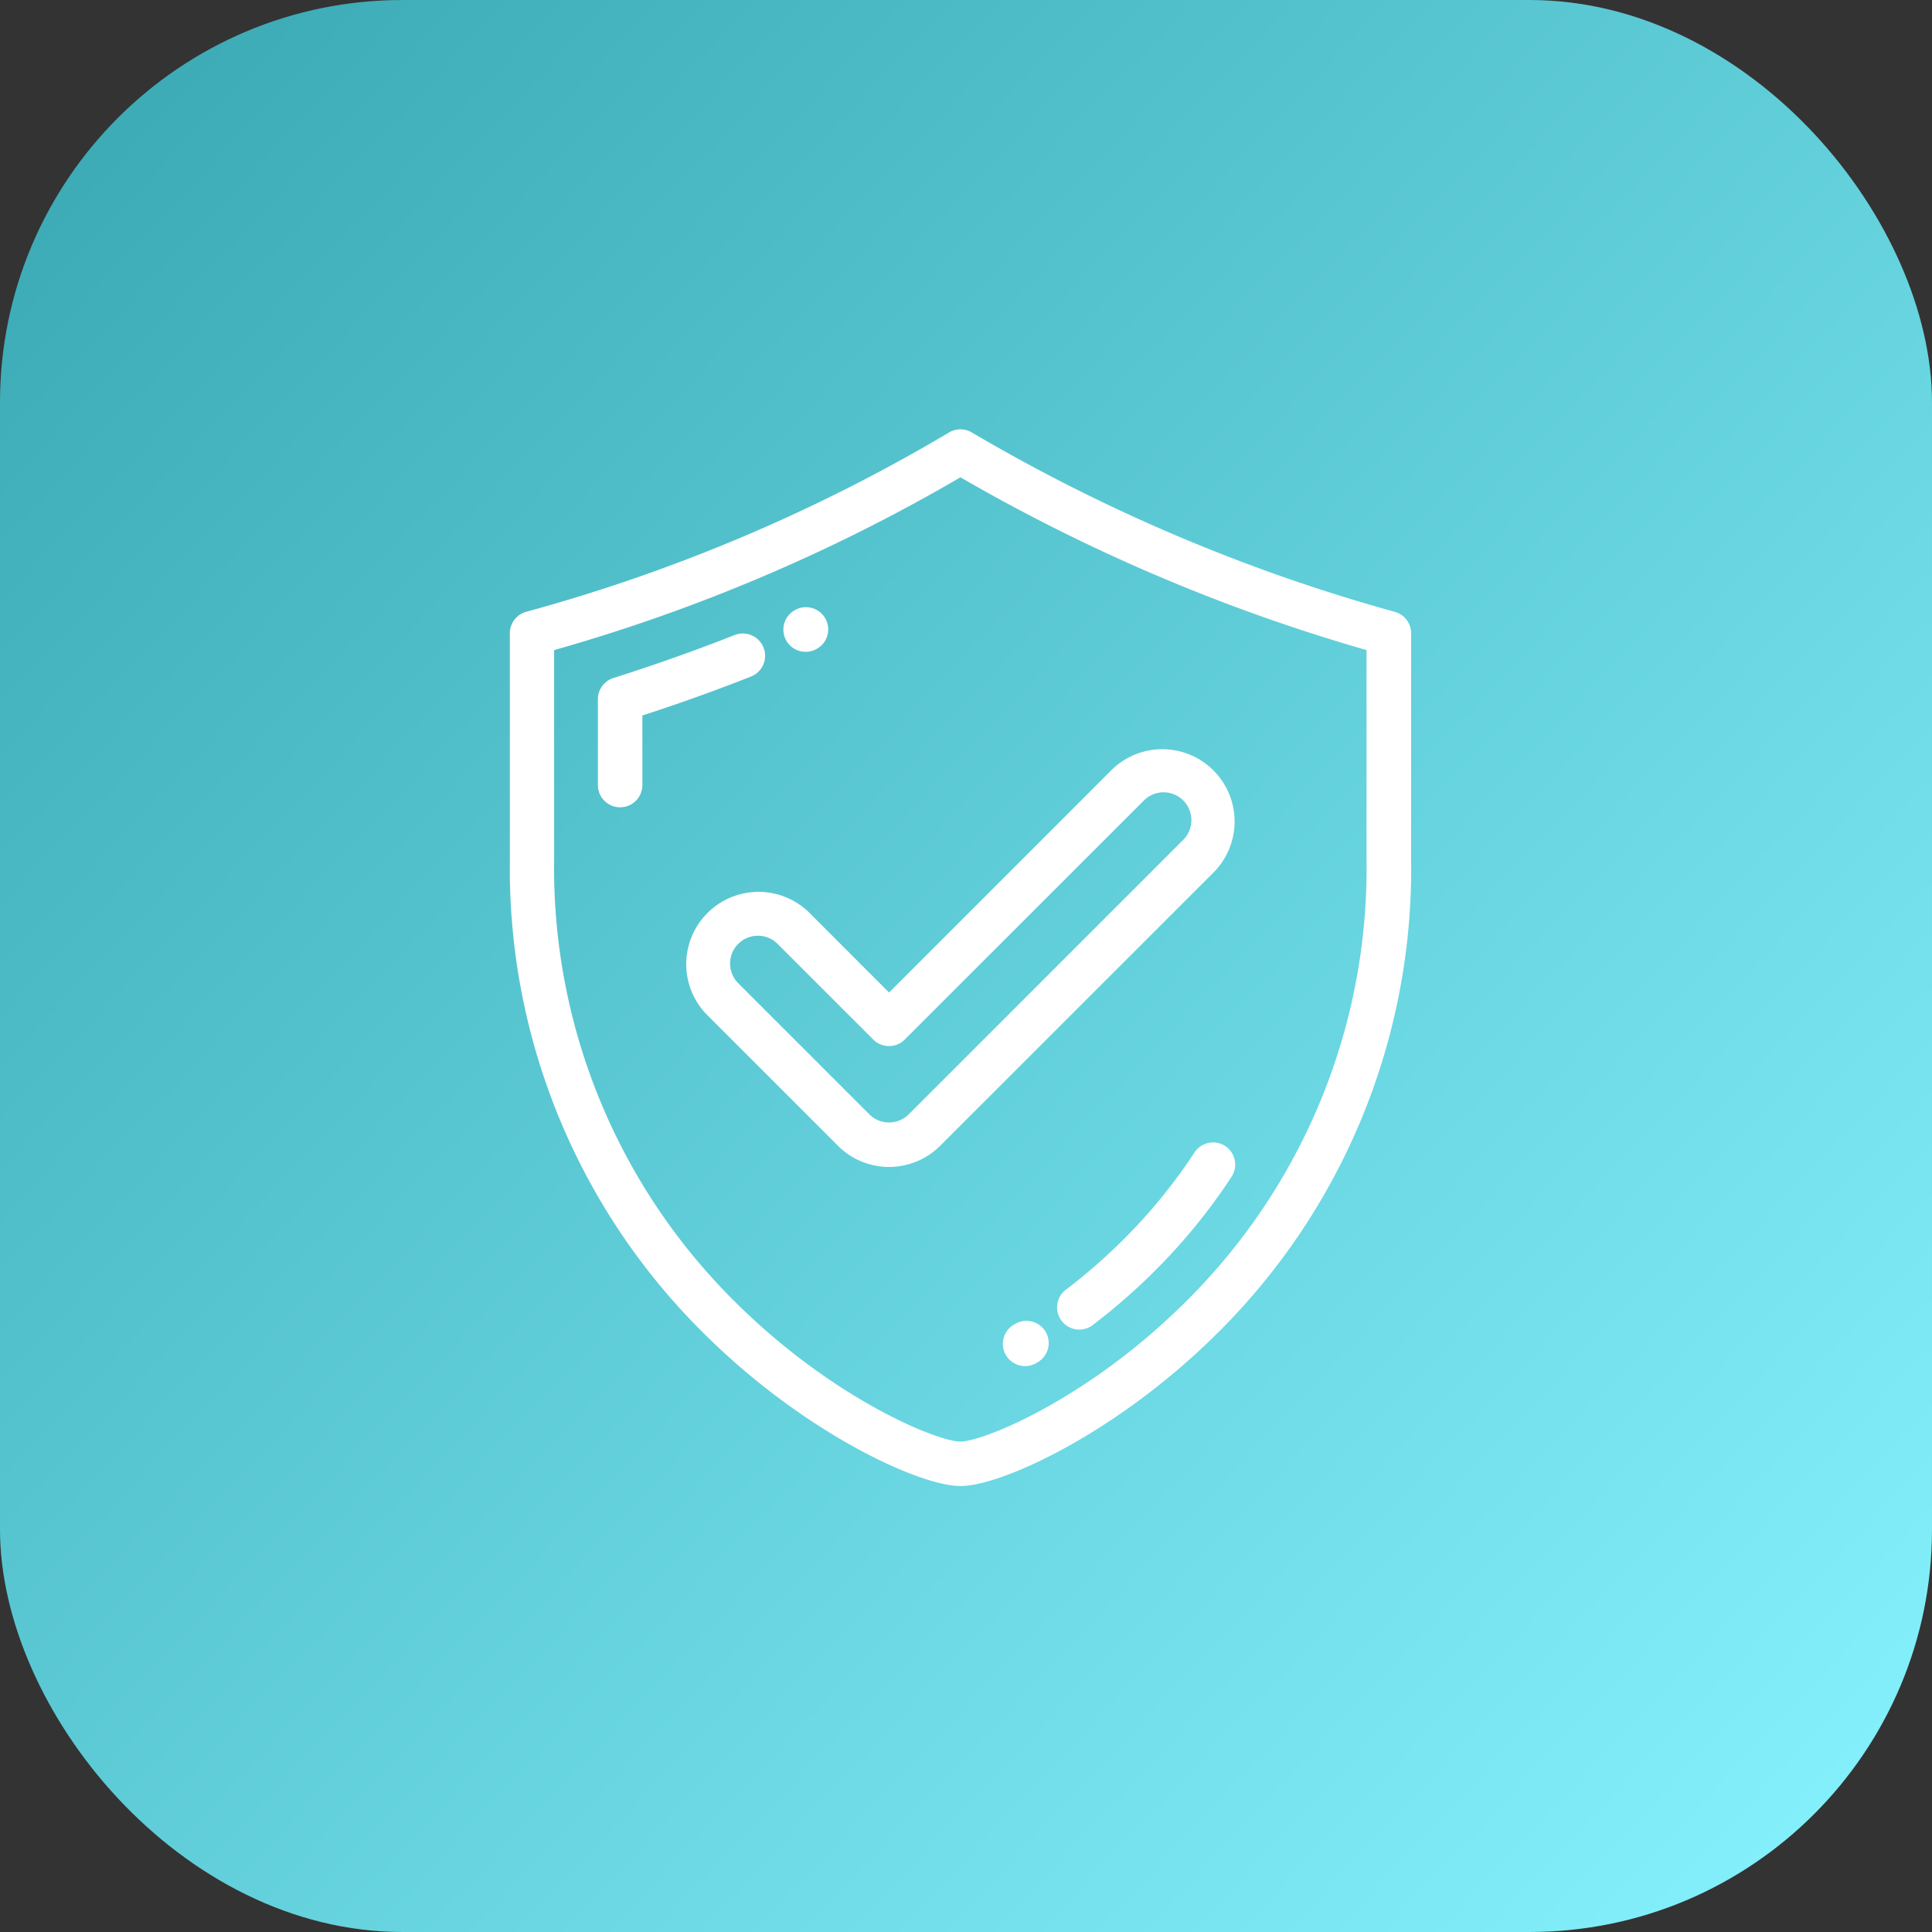
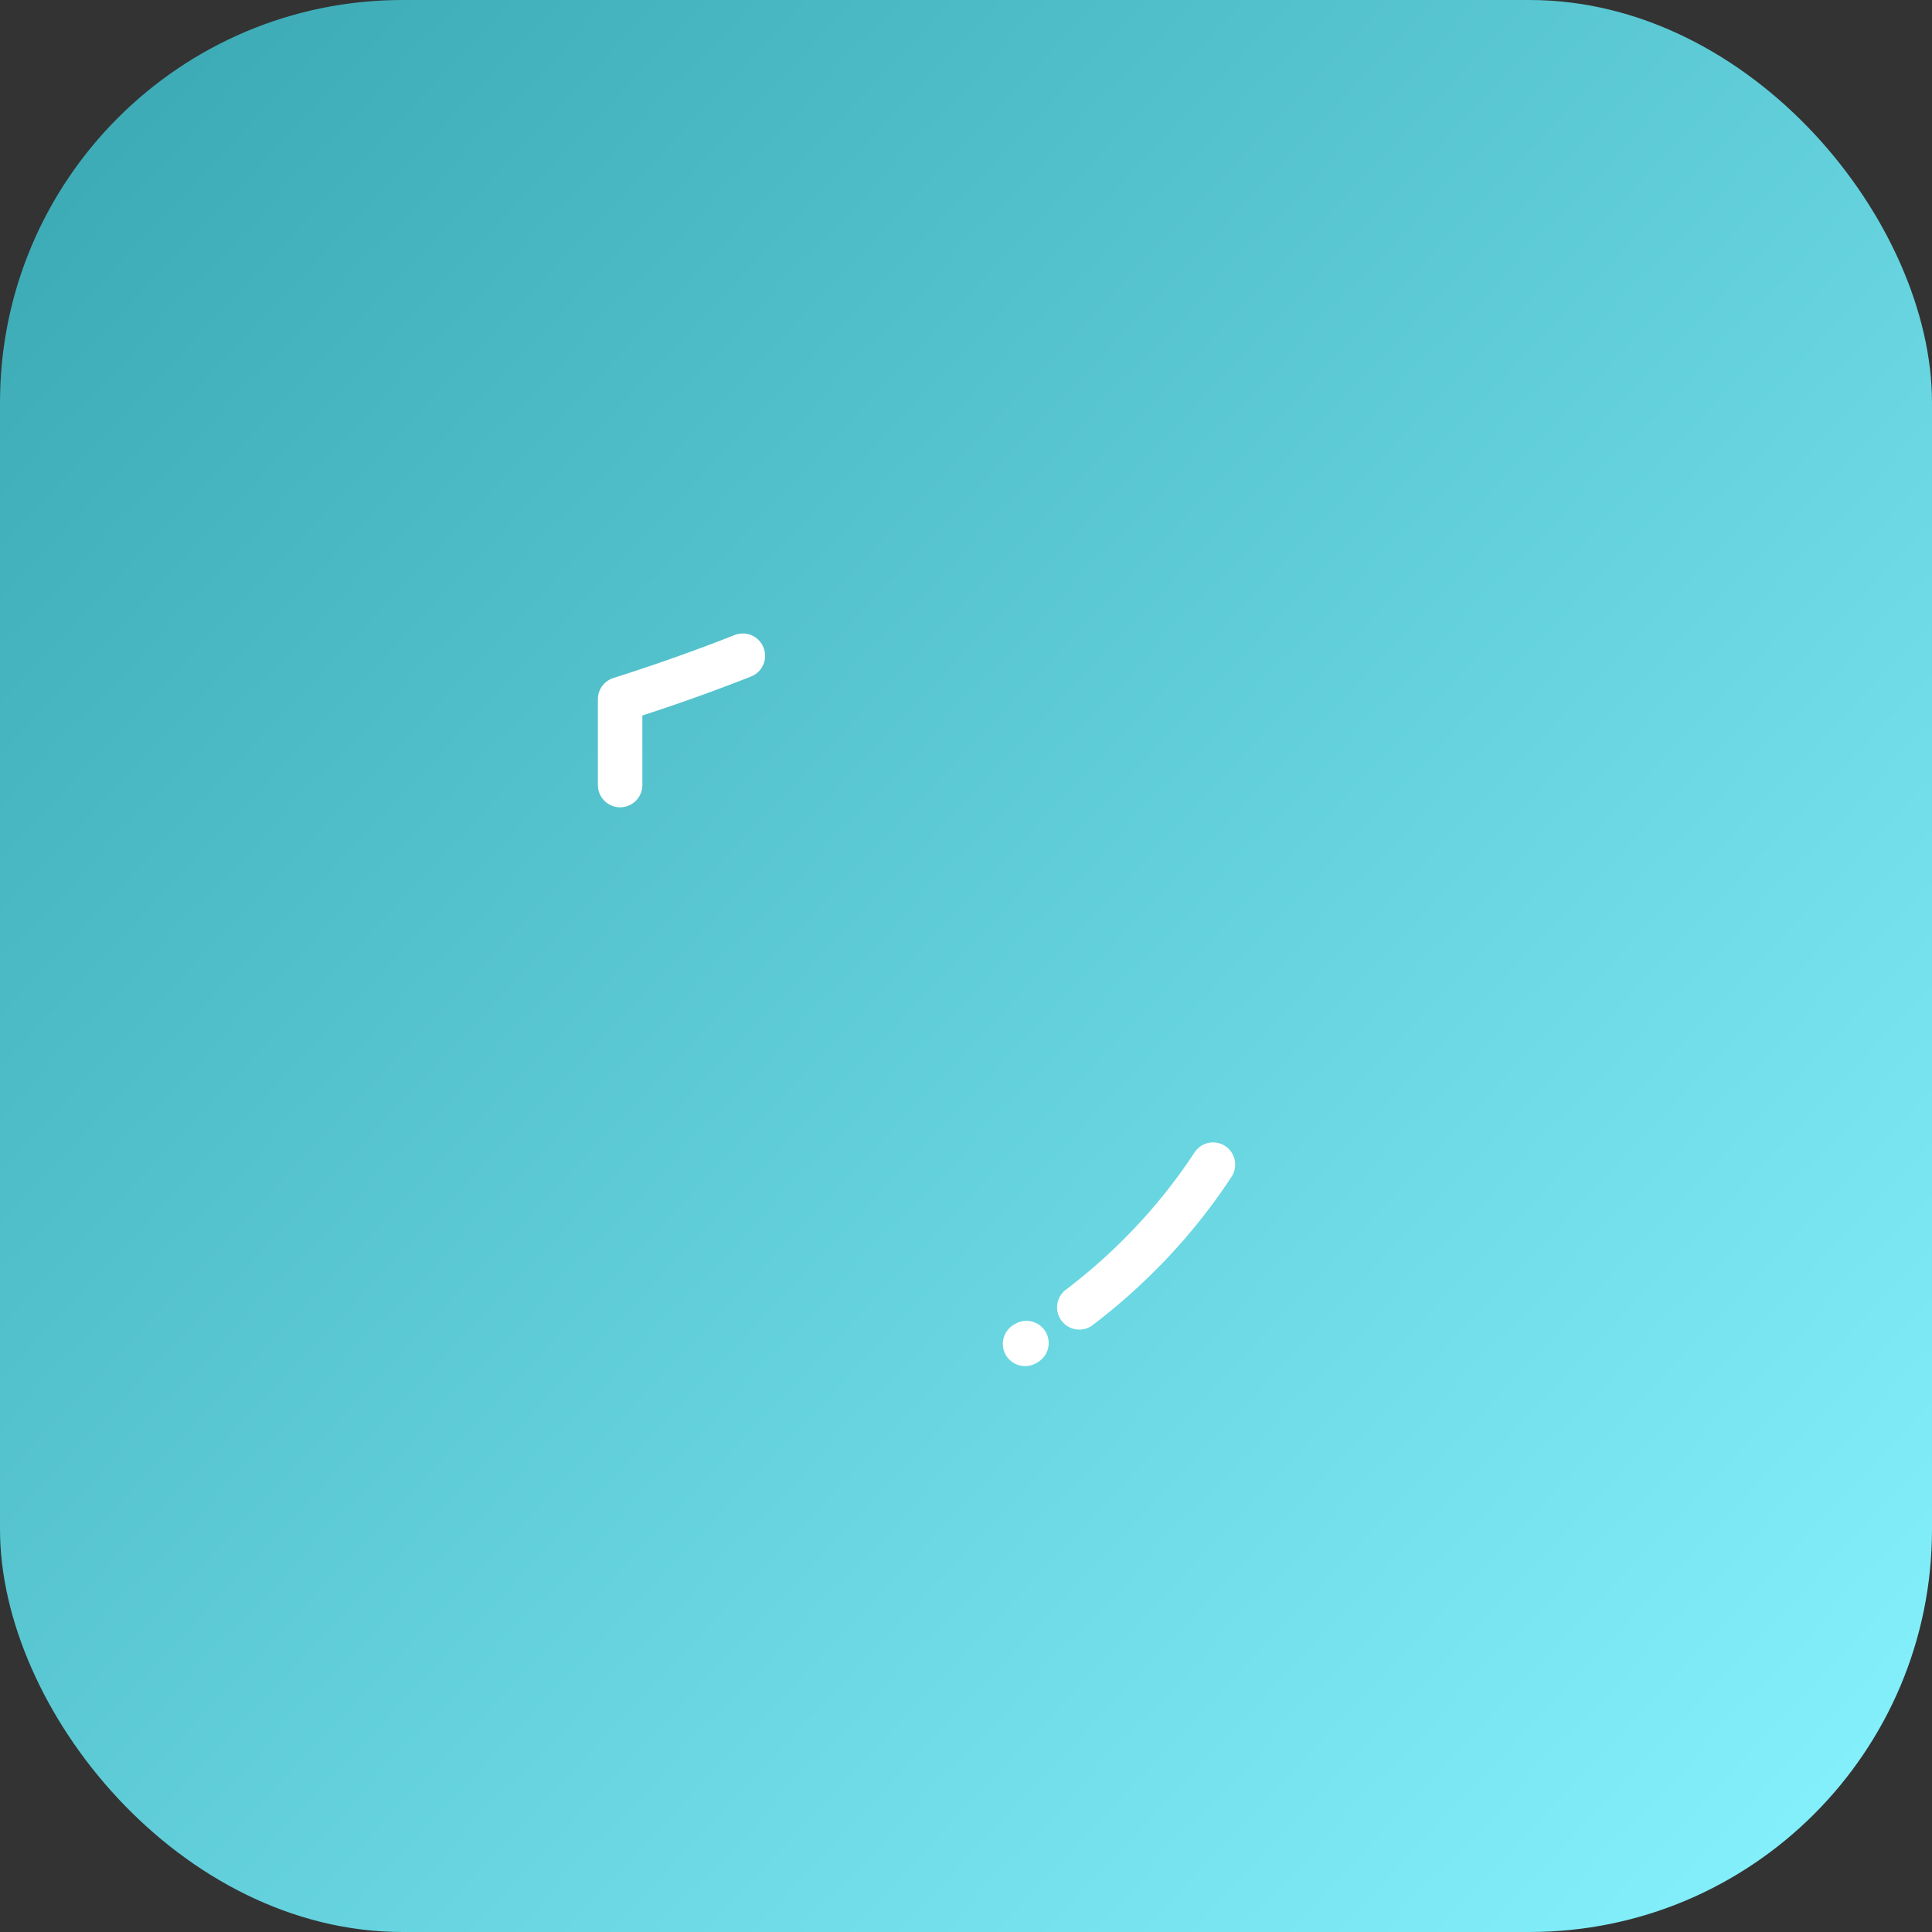
<svg xmlns="http://www.w3.org/2000/svg" width="72" height="72" viewBox="0 0 72 72">
  <rect x="0" y="0" width="72" height="72" fill="#333333" stroke="none" />
  <defs>
    <linearGradient id="linear-gradient" y1="0.062" x2="1" y2="1" gradientUnits="objectBoundingBox">
      <stop offset="0" stop-color="#3aa9b4" />
      <stop offset="1" stop-color="#88f4ff" />
    </linearGradient>
  </defs>
  <g id="safety" transform="translate(-1067 -1755)">
    <rect id="Rectangle_10372" data-name="Rectangle 10372" width="72" height="72" rx="15" transform="translate(1067 1755)" fill="url(#linear-gradient)" />
    <g id="secure-shield" transform="translate(1048.32 1771)">
      <g id="Group_27856" data-name="Group 27856" transform="translate(37.681 0)">
        <g id="Group_27855" data-name="Group 27855" transform="translate(0 0)">
-           <path id="Path_27498" data-name="Path 27498" d="M70.654,6.8A65.5,65.5,0,0,1,54.894.115a.828.828,0,0,0-.842,0A63.711,63.711,0,0,1,38.29,6.8a.828.828,0,0,0-.609.8v8.464a24.349,24.349,0,0,0,7.394,17.79c3.631,3.558,7.862,5.526,9.4,5.526s5.766-1.968,9.4-5.526a24.349,24.349,0,0,0,7.394-17.79V7.6A.828.828,0,0,0,70.654,6.8Zm-1.047,9.263a22.725,22.725,0,0,1-6.9,16.607c-3.571,3.5-7.389,5.053-8.238,5.053s-4.667-1.554-8.238-5.053a22.726,22.726,0,0,1-6.9-16.607V8.227A65.237,65.237,0,0,0,54.473,1.788,67.3,67.3,0,0,0,69.607,8.227Z" transform="translate(-37.681 0)" fill="#fff" />
          <path id="Path_27499" data-name="Path 27499" d="M86.5,99.468A.828.828,0,0,0,85.422,99c-1.48.583-3,1.12-4.514,1.6a.828.828,0,0,0-.58.79v3.2a.828.828,0,0,0,1.657,0v-2.593c1.36-.44,2.718-.927,4.045-1.45A.828.828,0,0,0,86.5,99.468Z" transform="translate(-77.047 -91.333)" fill="#fff" />
-           <path id="Path_27500" data-name="Path 27500" d="M171.033,87.867a.829.829,0,0,0,.332-.07l.015-.007a.828.828,0,1,0-.669-1.516l-.013.006a.828.828,0,0,0,.335,1.586Z" transform="translate(-160.01 -79.575)" fill="#fff" />
          <path id="Path_27501" data-name="Path 27501" d="M309.56,345.663a.829.829,0,0,0-1.147.24,20.159,20.159,0,0,1-2.381,2.973,21.161,21.161,0,0,1-2.376,2.114.828.828,0,1,0,1,1.317,22.835,22.835,0,0,0,2.562-2.28,21.8,21.8,0,0,0,2.576-3.219A.828.828,0,0,0,309.56,345.663Z" transform="translate(-282.899 -318.953)" fill="#fff" />
          <path id="Path_27502" data-name="Path 27502" d="M277.025,432.08l-.048.028a.828.828,0,1,0,.83,1.434l.055-.032a.828.828,0,1,0-.837-1.429Z" transform="translate(-258.191 -398.743)" fill="#fff" />
-           <path id="Path_27503" data-name="Path 27503" d="M127.418,160.707a2.694,2.694,0,0,0-3.809,3.81l4.891,4.891a2.694,2.694,0,0,0,3.809,0L142.52,159.2a2.694,2.694,0,0,0-3.81-3.809l-8.306,8.306Zm12.464-4.148a1.037,1.037,0,1,1,1.466,1.466l-10.211,10.211a1.038,1.038,0,0,1-1.467,0l-4.891-4.891a1.037,1.037,0,0,1,1.466-1.467l3.572,3.572a.828.828,0,0,0,1.171,0Z" transform="translate(-116.273 -142.708)" fill="#fff" />
        </g>
      </g>
    </g>
  </g>
</svg>